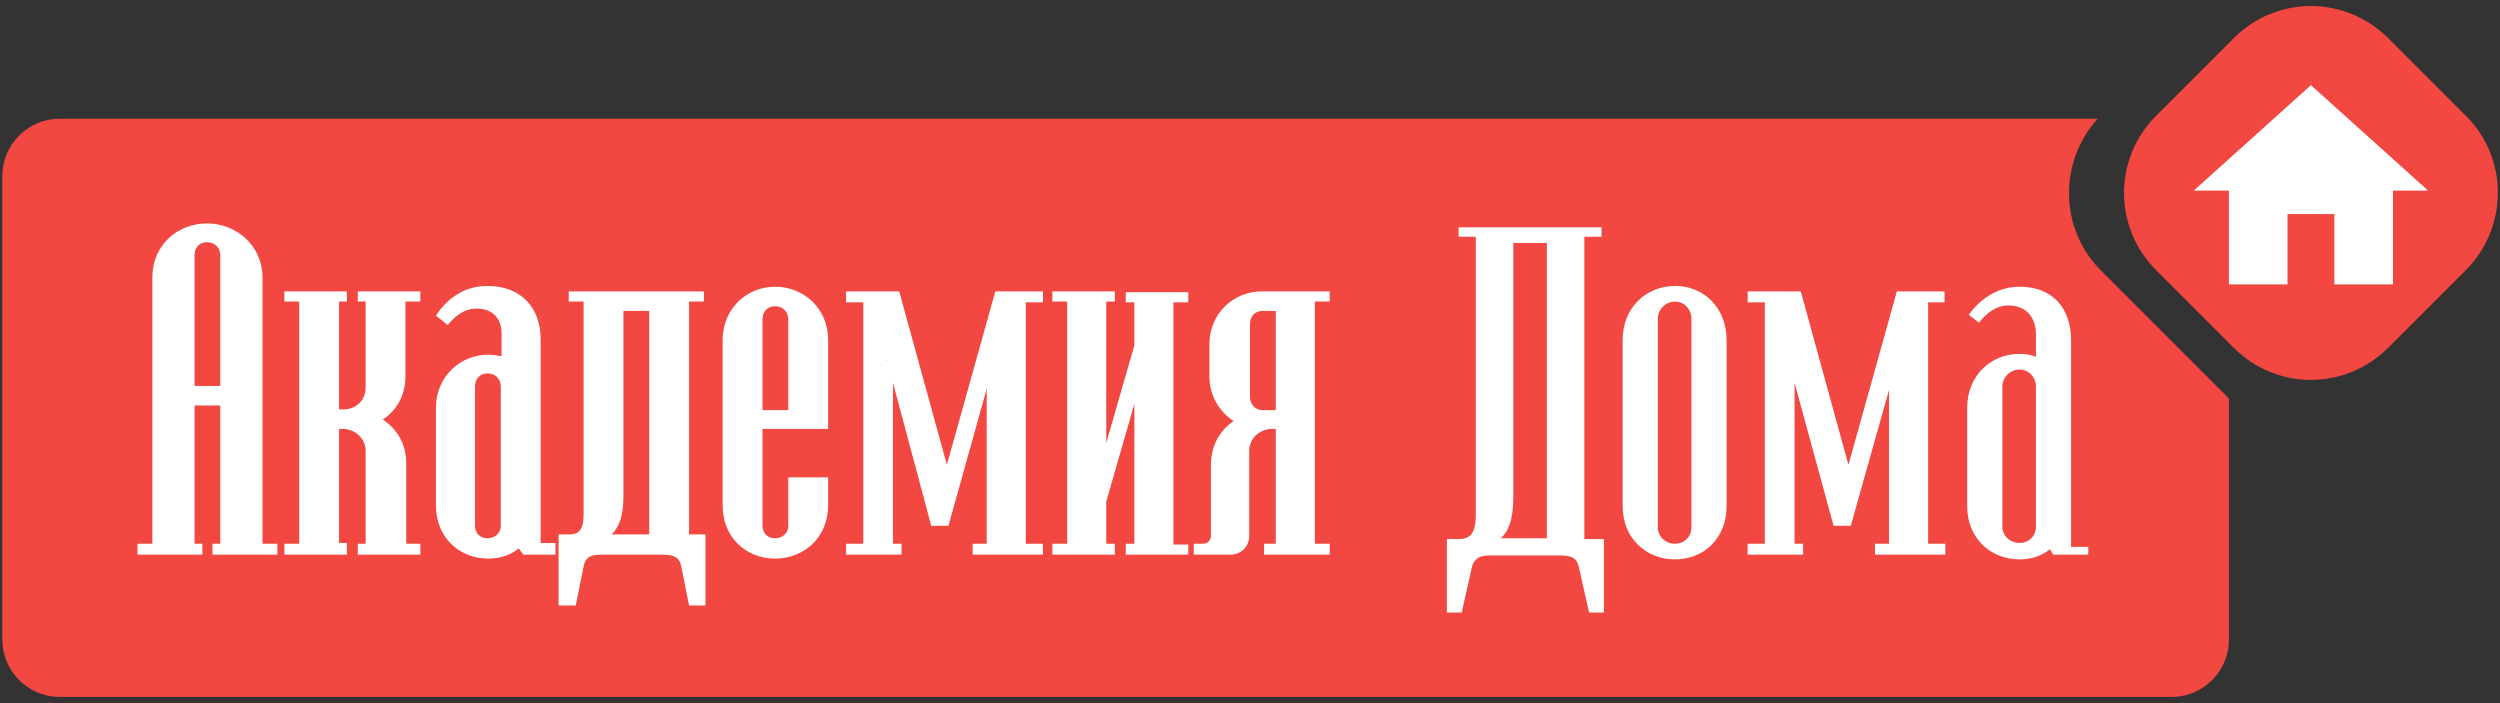
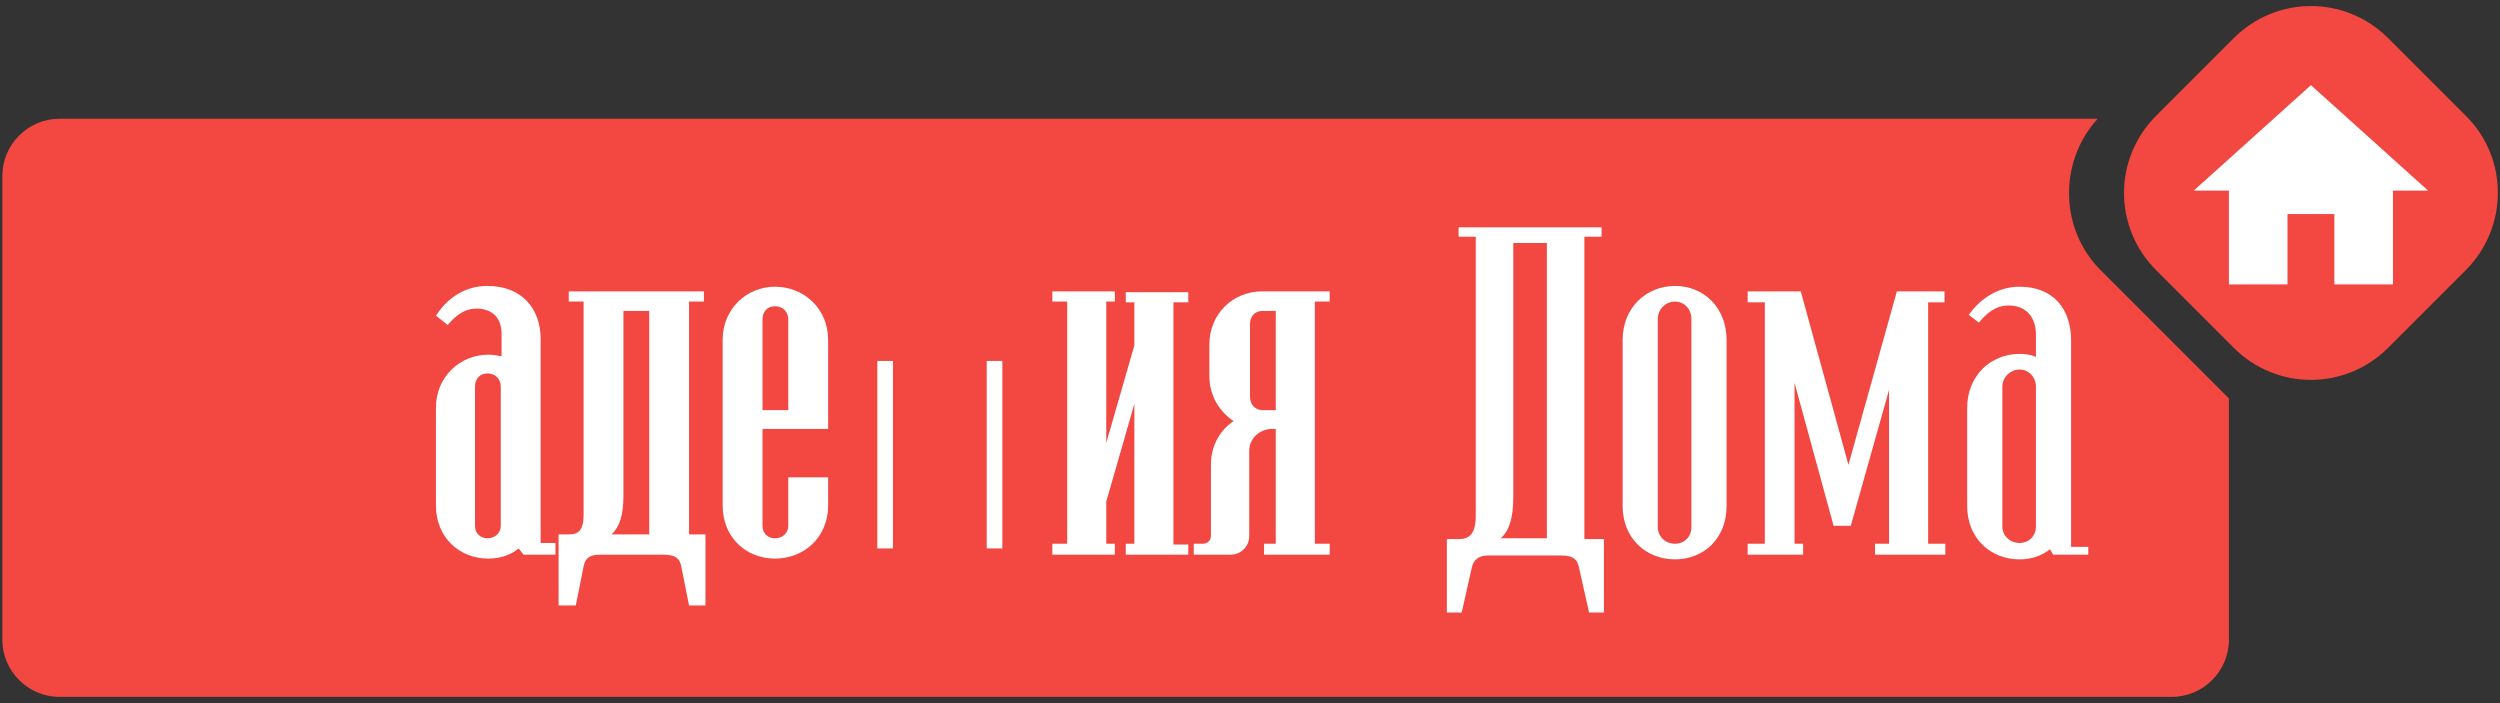
<svg xmlns="http://www.w3.org/2000/svg" baseProfile="tiny" id="Слой_1" x="0px" y="0px" viewBox="0 0 320 90" xml:space="preserve">
  <rect x="0" y="0" width="320" height="90" fill="#333333" stroke="none" />
  <g>
    <path fill="#F24841" d="M268.9,34.6c-5.3-5.3-5.4-13.9-0.4-19.4H7.6c-4,0-7.3,3.3-7.3,7.3v59.4c0,4,3.3,7.3,7.3,7.3H278 c4,0,7.3-3.3,7.3-7.3V51L268.9,34.6z" />
-     <path fill="#FFFFFF" d="M28.2,51.9h-3.3v17.7h1V71h-8.3v-1.4h1.9V35.5c0-4.1,3.2-6.9,7-6.9s7.1,2.9,7.1,6.9v34.1h1.9V71h-8.3v-1.4 h1V51.9z M24.9,49.4h3.3V32.7c0-1-0.7-1.7-1.7-1.7c-1,0-1.6,0.7-1.6,1.7V49.4z" />
-     <path fill="#FFFFFF" d="M44.4,71h-8v-1.4h1.9v-31h-1.9v-1.3h8v1.3h-1v13.8H44c1.6,0,2.8-1.2,2.8-2.8V38.6h-1v-1.3h8v1.3h-1.9v9.5 c0,2.5-1.1,4.4-2.9,5.6c1.8,1.2,3,3.1,3,5.6v10.3h1.8V71h-8v-1.4h1V57.7c0-1.5-1.2-2.7-2.8-2.8h-0.6v14.6h1V71z" />
    <path fill="#FFFFFF" d="M66.4,70.2c-1,0.8-2.3,1.3-3.9,1.3c-3.7,0-6.7-2.7-6.7-6.8V52.2c0-4,3.1-6.8,6.7-6.8c0.6,0,1.2,0.1,1.7,0.2 v-2.9c0-2-1.2-3.2-3.2-3.2c-1.8,0-2.9,1.2-3.7,2.1l-1.5-1.2c1.1-1.7,3.2-3.8,6.6-3.8c4.3,0,6.8,2.8,6.8,6.8v26.1h1.9V71H67 L66.4,70.2z M64.1,49.5c0-1-0.7-1.7-1.7-1.7c-1,0-1.6,0.7-1.6,1.7v17.8c0,1,0.7,1.6,1.6,1.6c1,0,1.7-0.7,1.7-1.6V49.5z" />
    <path fill="#FFFFFF" d="M90.4,77.5h-2.2l-1-5c-0.2-1-0.7-1.5-2.3-1.5h-8.1c-1.4,0-1.9,0.5-2.1,1.5l-1,5h-2.2v-9.1h1.4 c1.1,0,1.8-0.5,1.8-2.5V38.6h-1.9v-1.3h17.3v1.3h-1.9v29.8h2.1V77.5z M83.1,68.4V39.8h-3.3v23.6c0,2.6-0.5,4-1.5,5H83.1z" />
    <path fill="#FFFFFF" d="M106,54.9h-8.4v12.4c0,1,0.7,1.6,1.6,1.6c1,0,1.7-0.7,1.7-1.6v-6.2h5.1v3.6c0,4.1-3.1,6.8-6.8,6.8 c-3.7,0-6.7-2.7-6.7-6.8V43.5c0-4,3.1-6.8,6.7-6.8c3.7,0,6.8,2.8,6.8,6.8V54.9z M100.9,52.5V40.9c0-1-0.7-1.7-1.7-1.7 c-1,0-1.6,0.7-1.6,1.7v11.6H100.9z" />
    <path fill="#FFFFFF" d="M145.2,51.7l-3.6,12.5v5.4h1.1V71h-8v-1.4h1.9v-31h-1.9v-1.3h8v1.3h-1.1v18.1l3.6-12.5v-5.5h-1.1v-1.3h8 v1.3h-1.9v31h1.9V71h-8v-1.4h1.1V51.7z" />
    <path fill="#FFFFFF" d="M170.3,71h-8.5v-1.4h1.5V54.9h-0.6c-1.6,0.1-2.8,1.3-2.8,2.8v10.9c0,1.4-1.1,2.4-2.4,2.4h-4.7v-1.4h1.2 c0.6,0,1-0.5,1-1v-9.1c0-2.4,1.1-4.4,2.9-5.6c-1.8-1.2-3.1-3.2-3.1-5.8v-4c0-4,3.1-6.8,6.7-6.8h8.7v1.3h-1.9v31h1.9V71z M163.3,52.5V39.8h-1.7c-1,0-1.6,0.7-1.6,1.7v9.3c0,1,0.7,1.7,1.6,1.7H163.3z" />
    <g>
-       <path fill="#FFFFFF" d="M110.5,69.6V38.7h-2.2v-1.4h6.8l6.1,22.2l6.2-22.2h6.1v1.4h-2.2v30.9h2.2V71h-9v-1.4h2.8l0-23.4l-5.9,21.1 h-2.2L113.5,46v23.6h1.9V71h-7.1v-1.4H110.5z" />
-     </g>
+       </g>
    <rect x="126.3" y="46.2" fill="#FFFFFF" width="2" height="24" />
    <rect x="112.3" y="46.2" fill="#FFFFFF" width="2" height="24" />
    <path fill="#FFFFFF" d="M248.9,38.7v-1.4h-6.1l-6.2,22.2l-6.1-22.2h-6.8v1.4h2.2v30.9h-2.2V71h7.1v-1.4h-1.1V49l5,18.3h2.2 l4.9-17.4v19.7h-1.8V71h9v-1.4h-2.2V38.7H248.9z M228.9,46.2V46V46.2L228.9,46.2z" />
-     <path fill="#FFFFFF" d="M205.3,78.4h-1.9l-1.3-5.8c-0.2-0.9-0.6-1.5-2.3-1.5h-9.3c-1.4,0-1.9,0.7-2.1,1.5l-1.3,5.8h-1.9v-9.4h1.5 c1.3,0,2.2-0.5,2.2-3.1V30.3h-2.2v-1.2H205v1.2h-2.2v38.7h2.5V78.4z M198,68.9V31.1h-4.3v32.5c0,2.9-0.6,4.4-1.6,5.3H198z" />
+     <path fill="#FFFFFF" d="M205.3,78.4h-1.9l-1.3-5.8c-0.2-0.9-0.6-1.5-2.3-1.5h-9.3c-1.4,0-1.9,0.7-2.1,1.5l-1.3,5.8h-1.9v-9.4h1.5 c1.3,0,2.2-0.5,2.2-3.1V30.3h-2.2v-1.2H205v1.2h-2.2v38.7h2.5z M198,68.9V31.1h-4.3v32.5c0,2.9-0.6,4.4-1.6,5.3H198z" />
    <path fill="#FFFFFF" d="M221,64.8c0,4.1-2.9,6.8-6.6,6.8c-3.7,0-6.7-2.7-6.7-6.8V43.5c0-4.1,3-6.9,6.7-6.9c3.7,0,6.6,2.8,6.6,6.9 V64.8z M216.5,40.8c0-1.2-0.9-2.2-2.1-2.2c-1.2,0-2.2,1-2.2,2.2v26.7c0,1.2,1,2.1,2.2,2.1c1.2,0,2.1-0.9,2.1-2.1V40.8z" />
    <path fill="#F24841" d="M315.6,34.6l-9.9,9.9c-5.5,5.5-14.3,5.5-19.8,0l-9.9-9.9c-5.5-5.5-5.5-14.3,0-19.8l9.9-9.9 c5.5-5.5,14.3-5.5,19.8,0l9.9,9.9C321.1,20.2,321.1,29.1,315.6,34.6z" />
    <path fill="#FFFFFF" d="M262.4,70.3c-1,0.8-2.3,1.3-3.9,1.3c-3.7,0-6.7-2.7-6.7-6.8V52.2c0-4.1,3-6.9,6.7-6.9 c0.8,0,1.5,0.1,2.1,0.4v-2.9c0-2-1.1-3.7-3.5-3.7c-1.8,0-3,1.2-3.8,2.2l-1.3-1c1.2-1.7,3.4-3.6,6.5-3.6c4.3,0,6.6,2.8,6.6,6.9v26.4 h2.2V71h-4.5L262.4,70.3z M260.6,49.5c0-1.2-0.9-2.2-2.1-2.2c-1.2,0-2.2,1-2.2,2.2v17.9c0,1.2,1,2.1,2.2,2.1c1.2,0,2.1-0.9,2.1-2.1 V49.5z" />
    <g>
      <g>
        <polygon fill="#FFFFFF" points="295.8,10.9 280.8,24.4 285.3,24.4 285.3,36.4 292.8,36.4 292.8,27.4 298.8,27.4 298.8,36.4 306.3,36.4 306.3,24.4 310.8,24.4 " />
      </g>
    </g>
  </g>
</svg>